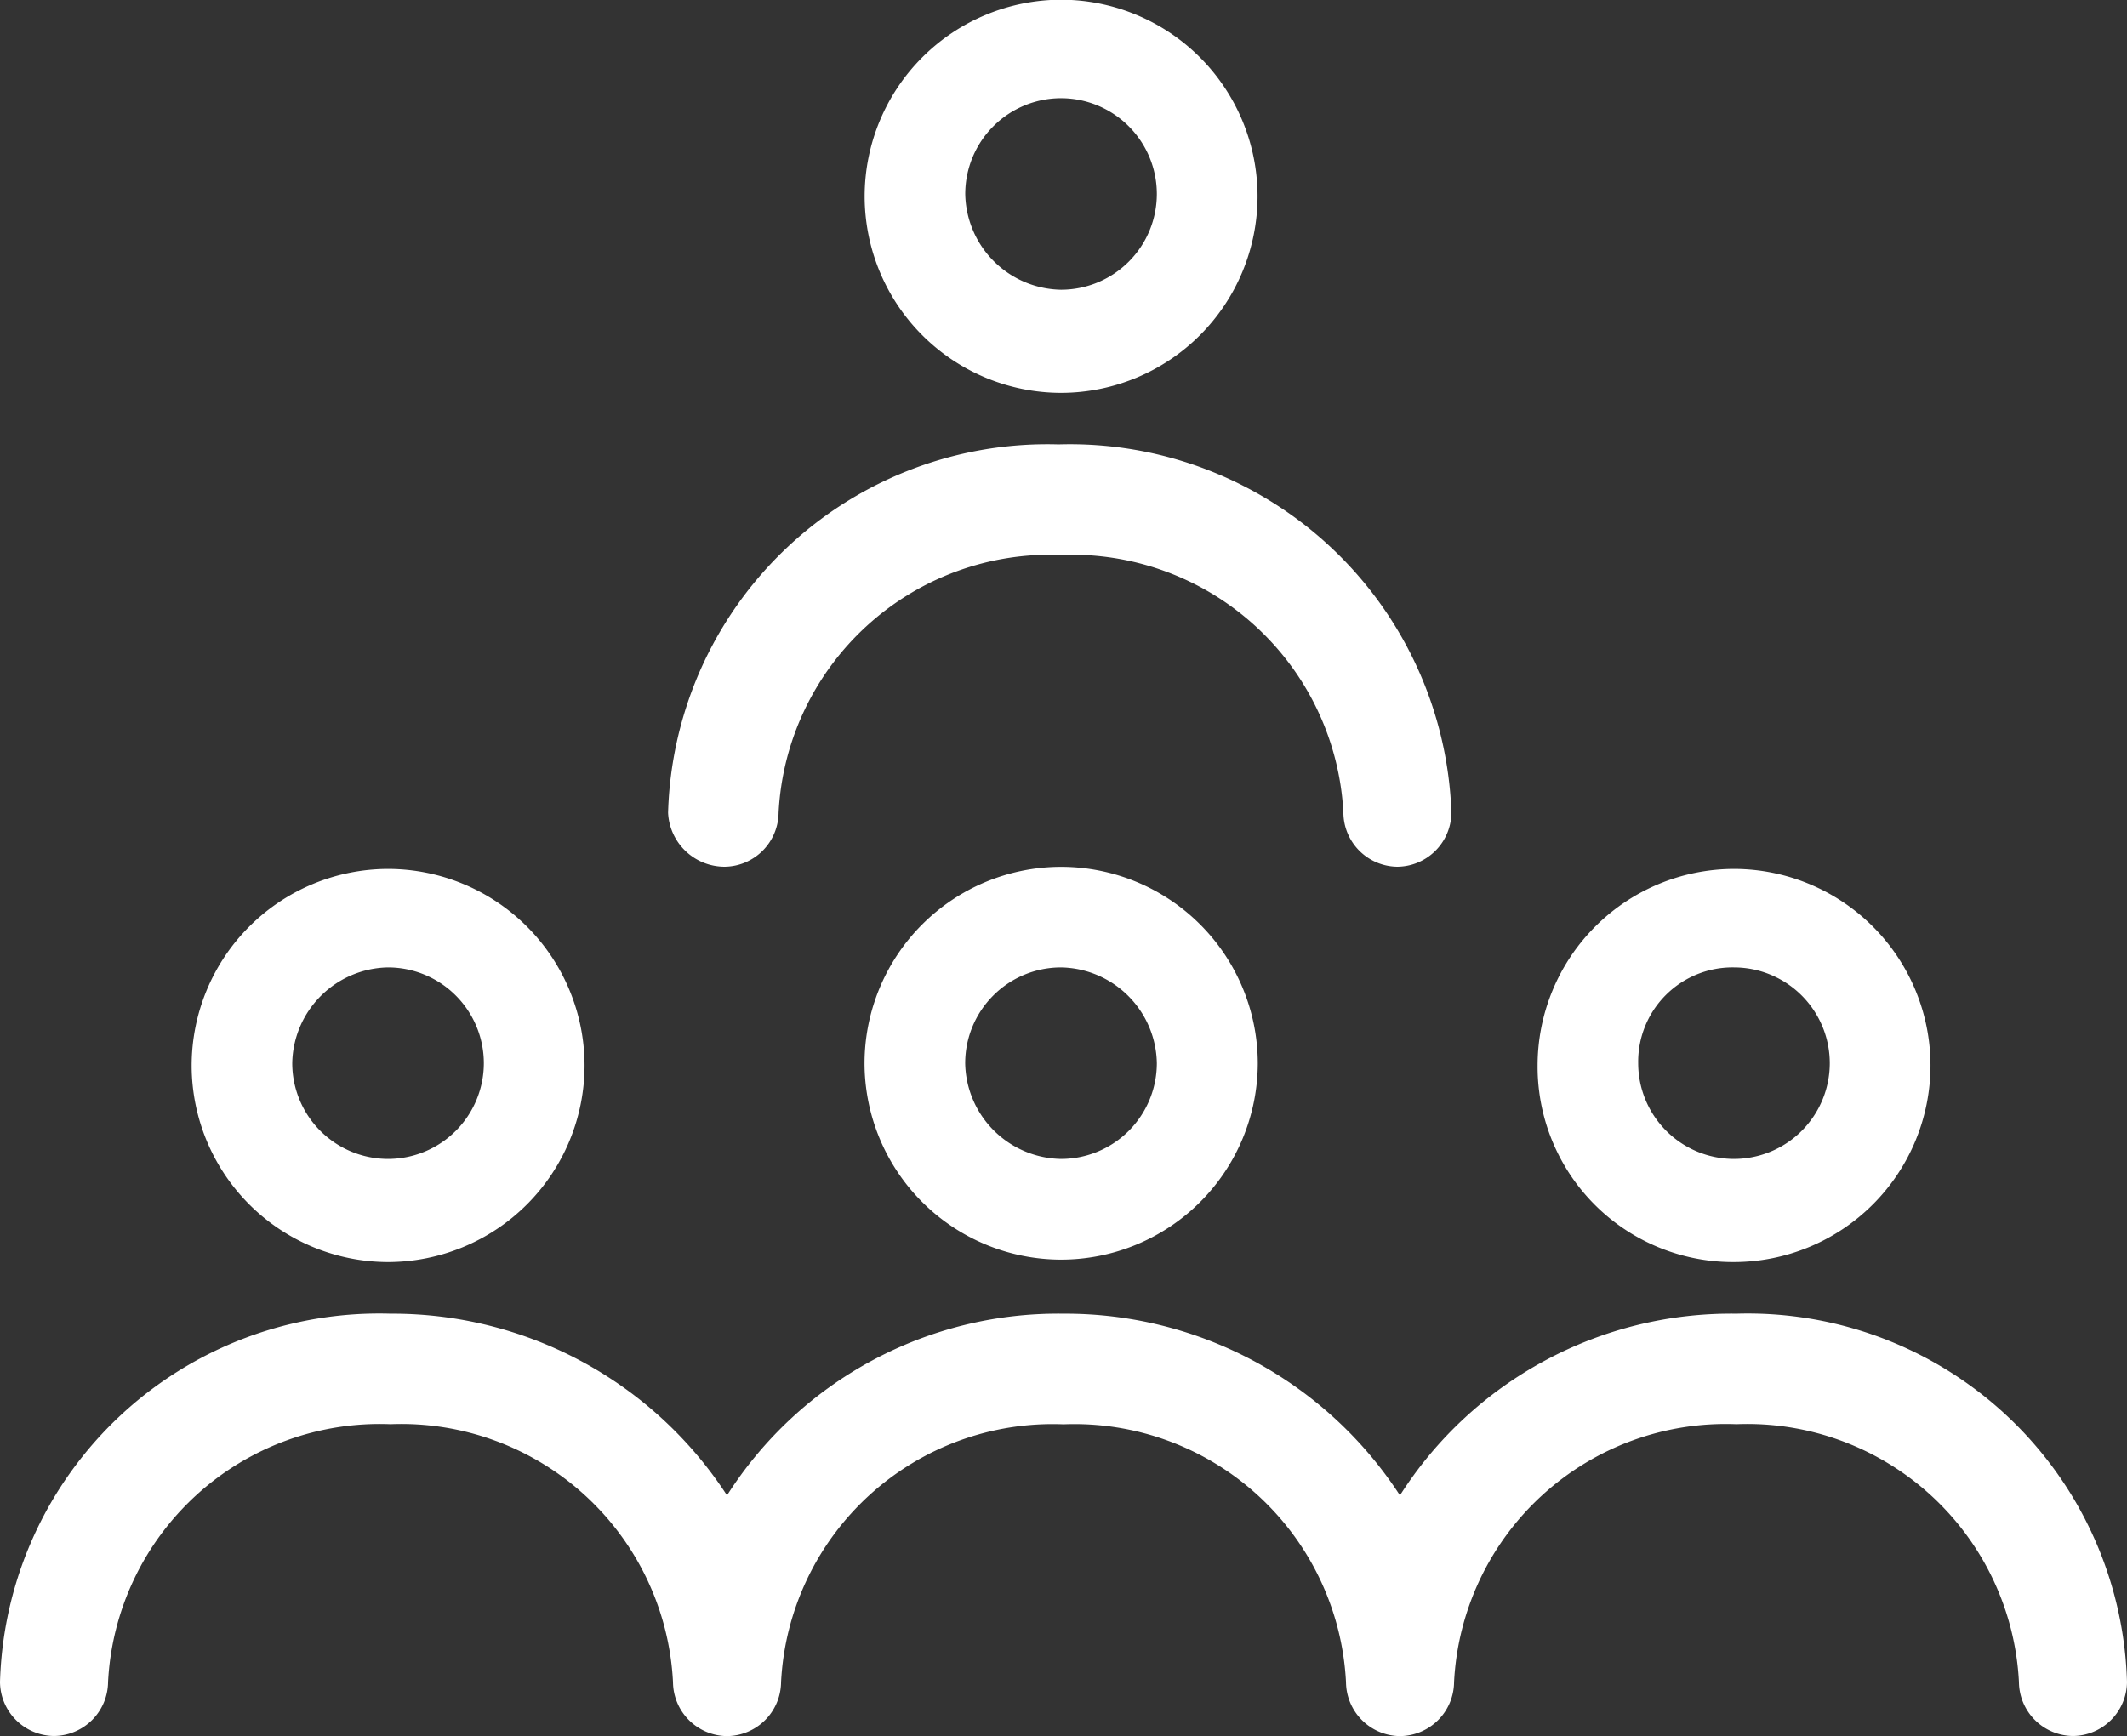
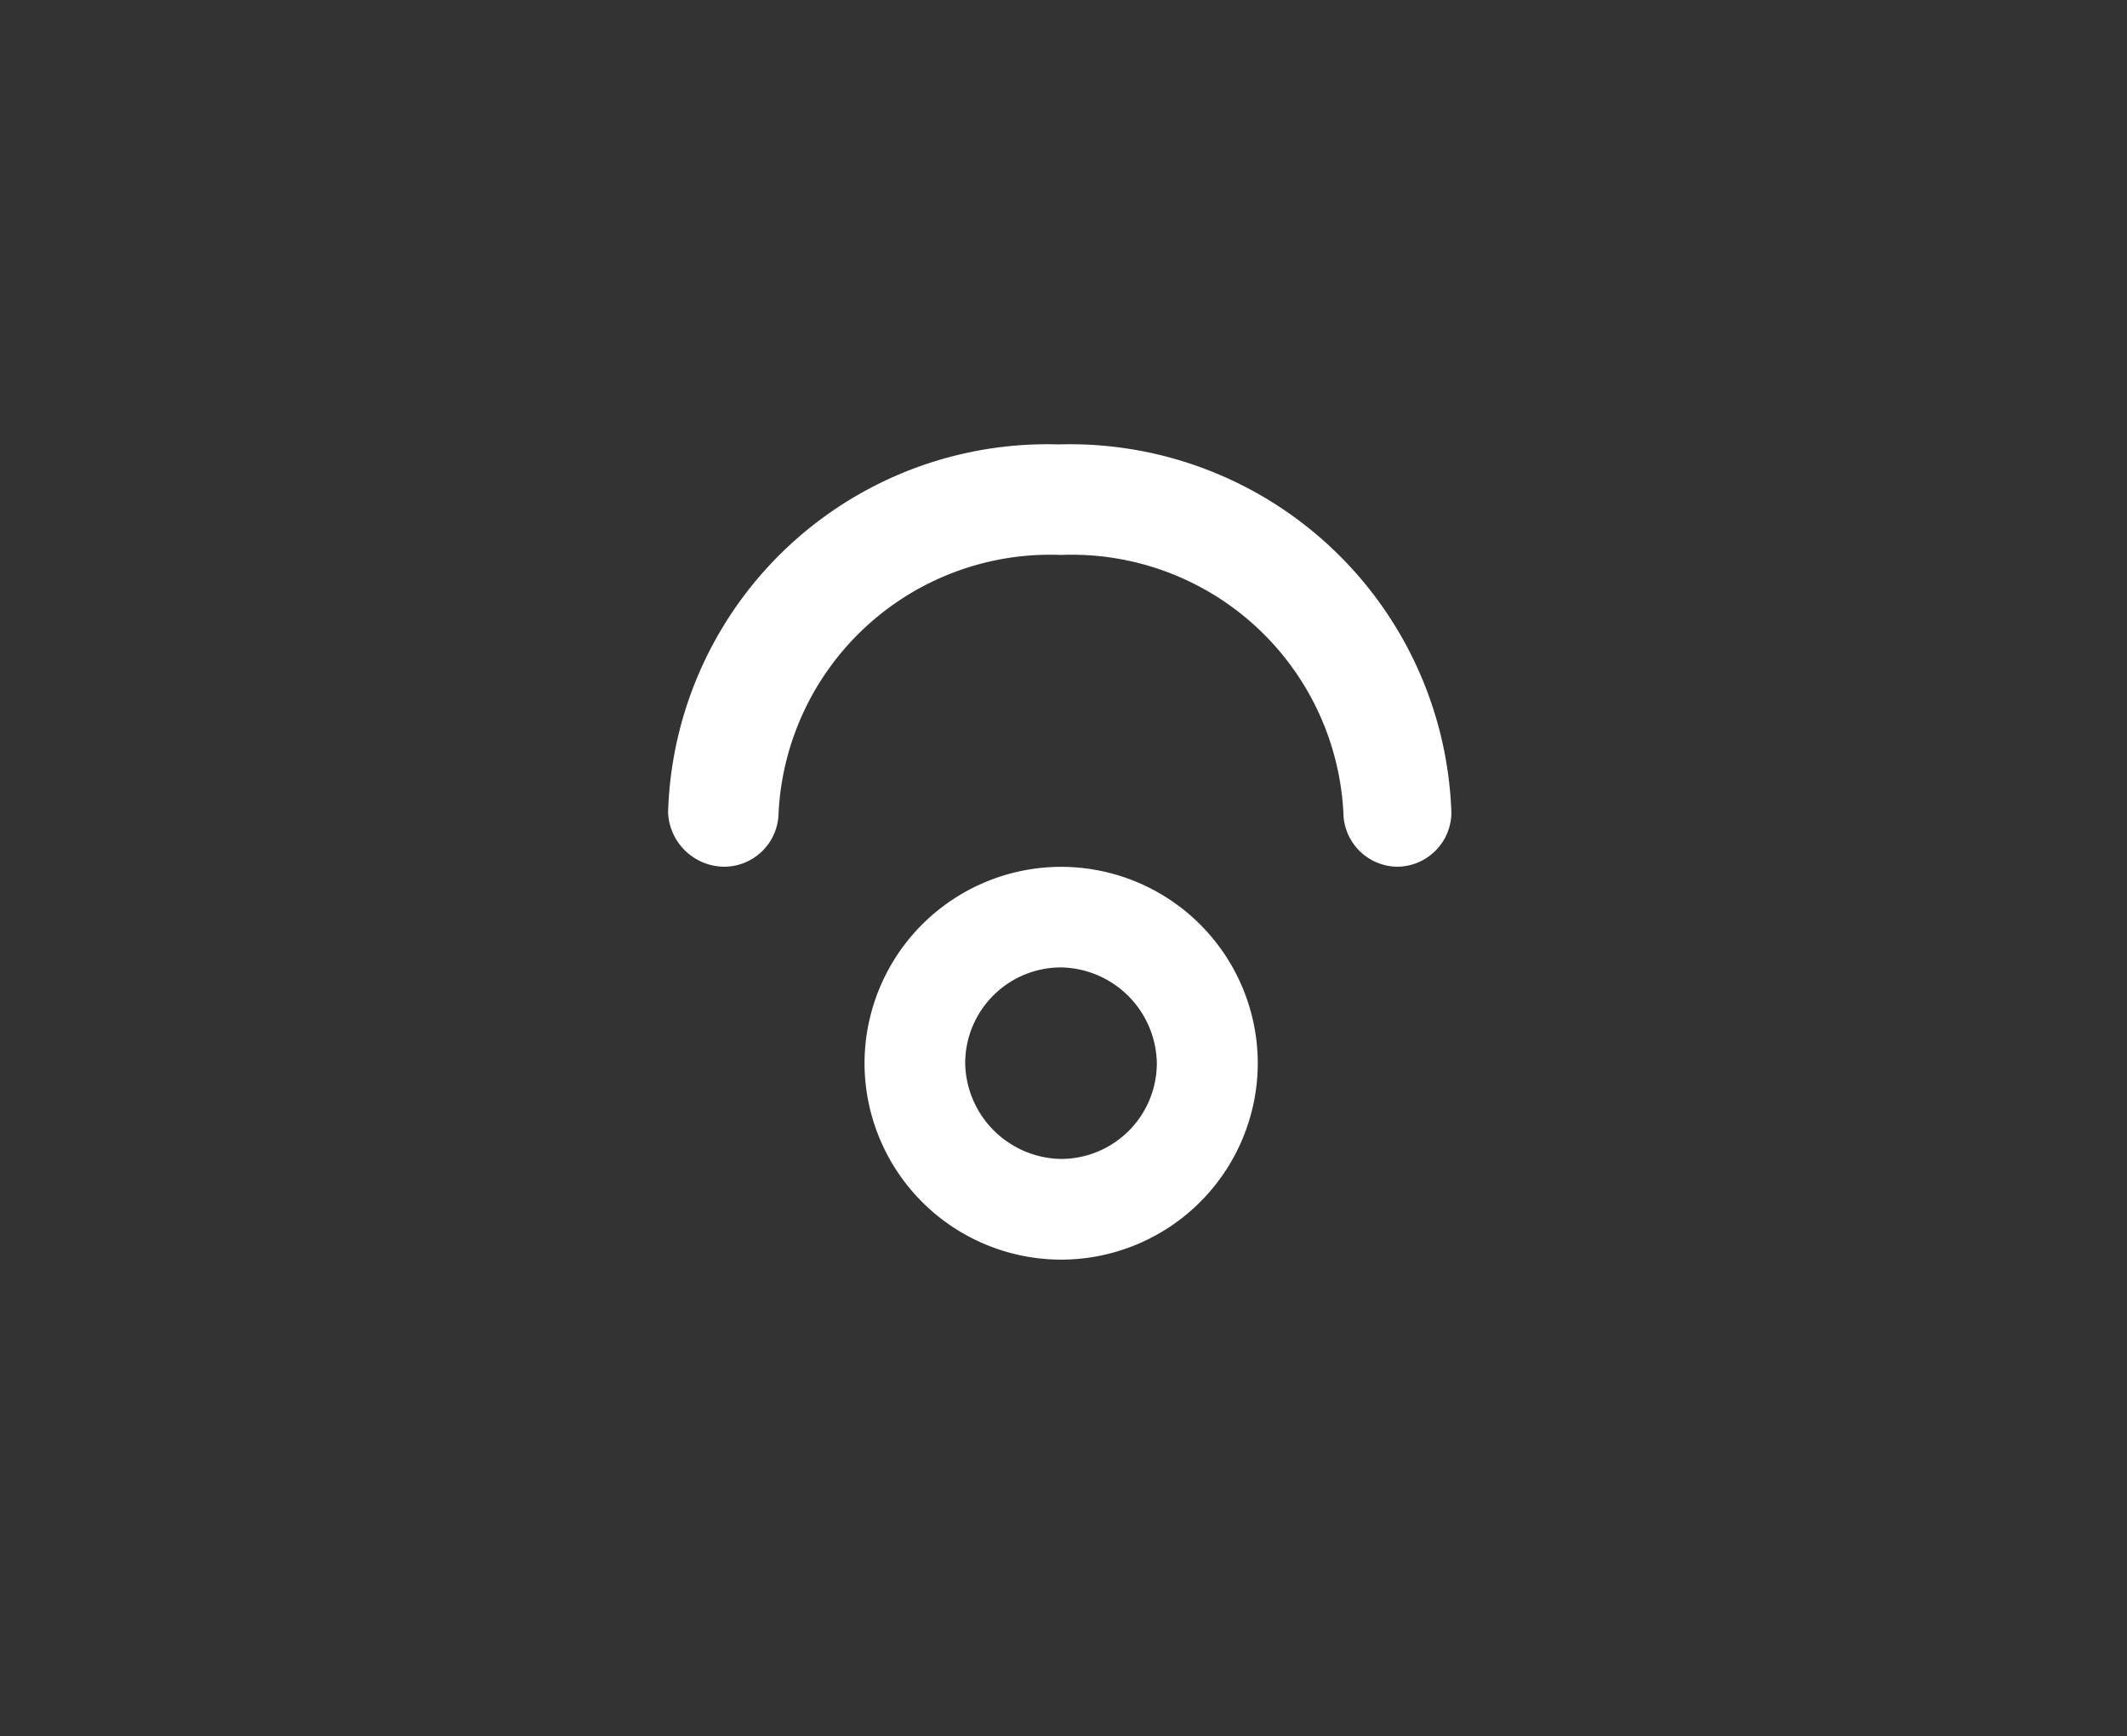
<svg xmlns="http://www.w3.org/2000/svg" width="36.747" height="30" viewBox="0 0 36.747 30">
  <rect x="0" y="0" width="36.747" height="30" fill="#333333" stroke="none" />
  <defs>
    <clipPath id="m8tmuvi0ma">
      <path data-name="Path 35" d="M0-8.96h36.747v-30H0z" transform="translate(0 38.96)" style="fill:#fff" />
    </clipPath>
  </defs>
  <g data-name="Group 39" style="clip-path:url(#m8tmuvi0ma)">
    <g data-name="Group 33">
      <path data-name="Path 29" d="M-.291-2.18a.942.942 0 0 0 .933-.933 4.7 4.7 0 0 1 4.88-4.455A4.7 4.7 0 0 1 10.4-3.113a.942.942 0 0 0 .933.933.942.942 0 0 0 .933-.933 6.593 6.593 0 0 0-6.787-6.365 6.554 6.554 0 0 0-6.746 6.365.979.979 0 0 0 .976.933" transform="translate(12.809 17.158)" style="fill:#fff" />
    </g>
    <g data-name="Group 34">
-       <path data-name="Path 30" d="M-8.96 0a6.783 6.783 0 0 0-5.814 3.14A6.89 6.89 0 0 0-20.587 0 6.783 6.783 0 0 0-26.4 3.14 6.89 6.89 0 0 0-32.213 0a6.555 6.555 0 0 0-6.747 6.365.942.942 0 0 0 .933.933.942.942 0 0 0 .934-.933 4.7 4.7 0 0 1 4.88-4.455 4.7 4.7 0 0 1 4.88 4.455.942.942 0 0 0 .933.935.942.942 0 0 0 .934-.933 4.7 4.7 0 0 1 4.88-4.455 4.7 4.7 0 0 1 4.88 4.455.942.942 0 0 0 .933.933.942.942 0 0 0 .934-.933A4.7 4.7 0 0 1-8.96 1.91a4.7 4.7 0 0 1 4.88 4.455.942.942 0 0 0 .934.933.942.942 0 0 0 .933-.933A6.555 6.555 0 0 0-8.96 0" transform="translate(38.96 22.702)" style="fill:#fff" />
-     </g>
+       </g>
    <g data-name="Group 35">
      <path data-name="Path 31" d="M0-1.014a3.4 3.4 0 0 0 3.394 3.395 3.4 3.4 0 0 0 3.4-3.394 3.4 3.4 0 0 0-3.4-3.394A3.4 3.4 0 0 0 0-1.014m5.05 0A1.657 1.657 0 0 1 3.394.641a1.685 1.685 0 0 1-1.655-1.655 1.657 1.657 0 0 1 1.655-1.655A1.685 1.685 0 0 1 5.05-1.014" transform="translate(14.936 19.387)" style="fill:#fff" />
    </g>
    <g data-name="Group 36">
-       <path data-name="Path 32" d="M-1.014-2.028a3.4 3.4 0 0 0 3.395-3.394 3.4 3.4 0 0 0-3.394-3.4 3.4 3.4 0 0 0-3.394 3.4 3.4 3.4 0 0 0 3.393 3.394m0-5.092A1.657 1.657 0 0 1 .641-5.465 1.657 1.657 0 0 1-1.014-3.81a1.685 1.685 0 0 1-1.655-1.655A1.657 1.657 0 0 1-1.014-7.12" transform="translate(19.345 8.817)" style="fill:#fff" />
-     </g>
+       </g>
    <g data-name="Group 37">
-       <path data-name="Path 33" d="M-1.014-2.028a3.4 3.4 0 0 0 3.395-3.394 3.4 3.4 0 0 0-3.394-3.4 3.4 3.4 0 0 0-3.394 3.4 3.377 3.377 0 0 0 3.393 3.394m0-5.092A1.657 1.657 0 0 1 .641-5.465 1.657 1.657 0 0 1-1.014-3.81a1.657 1.657 0 0 1-1.655-1.655A1.63 1.63 0 0 1-1.014-7.12" transform="translate(30.971 23.838)" style="fill:#fff" />
-     </g>
+       </g>
    <g data-name="Group 38">
-       <path data-name="Path 34" d="M-1.014-2.028a3.4 3.4 0 0 0 3.395-3.394 3.4 3.4 0 0 0-3.394-3.4 3.4 3.4 0 0 0-3.394 3.4 3.4 3.4 0 0 0 3.393 3.394m0-5.092A1.657 1.657 0 0 1 .641-5.465 1.657 1.657 0 0 1-1.014-3.81a1.657 1.657 0 0 1-1.655-1.655A1.685 1.685 0 0 1-1.014-7.12" transform="translate(7.718 23.838)" style="fill:#fff" />
-     </g>
+       </g>
  </g>
</svg>